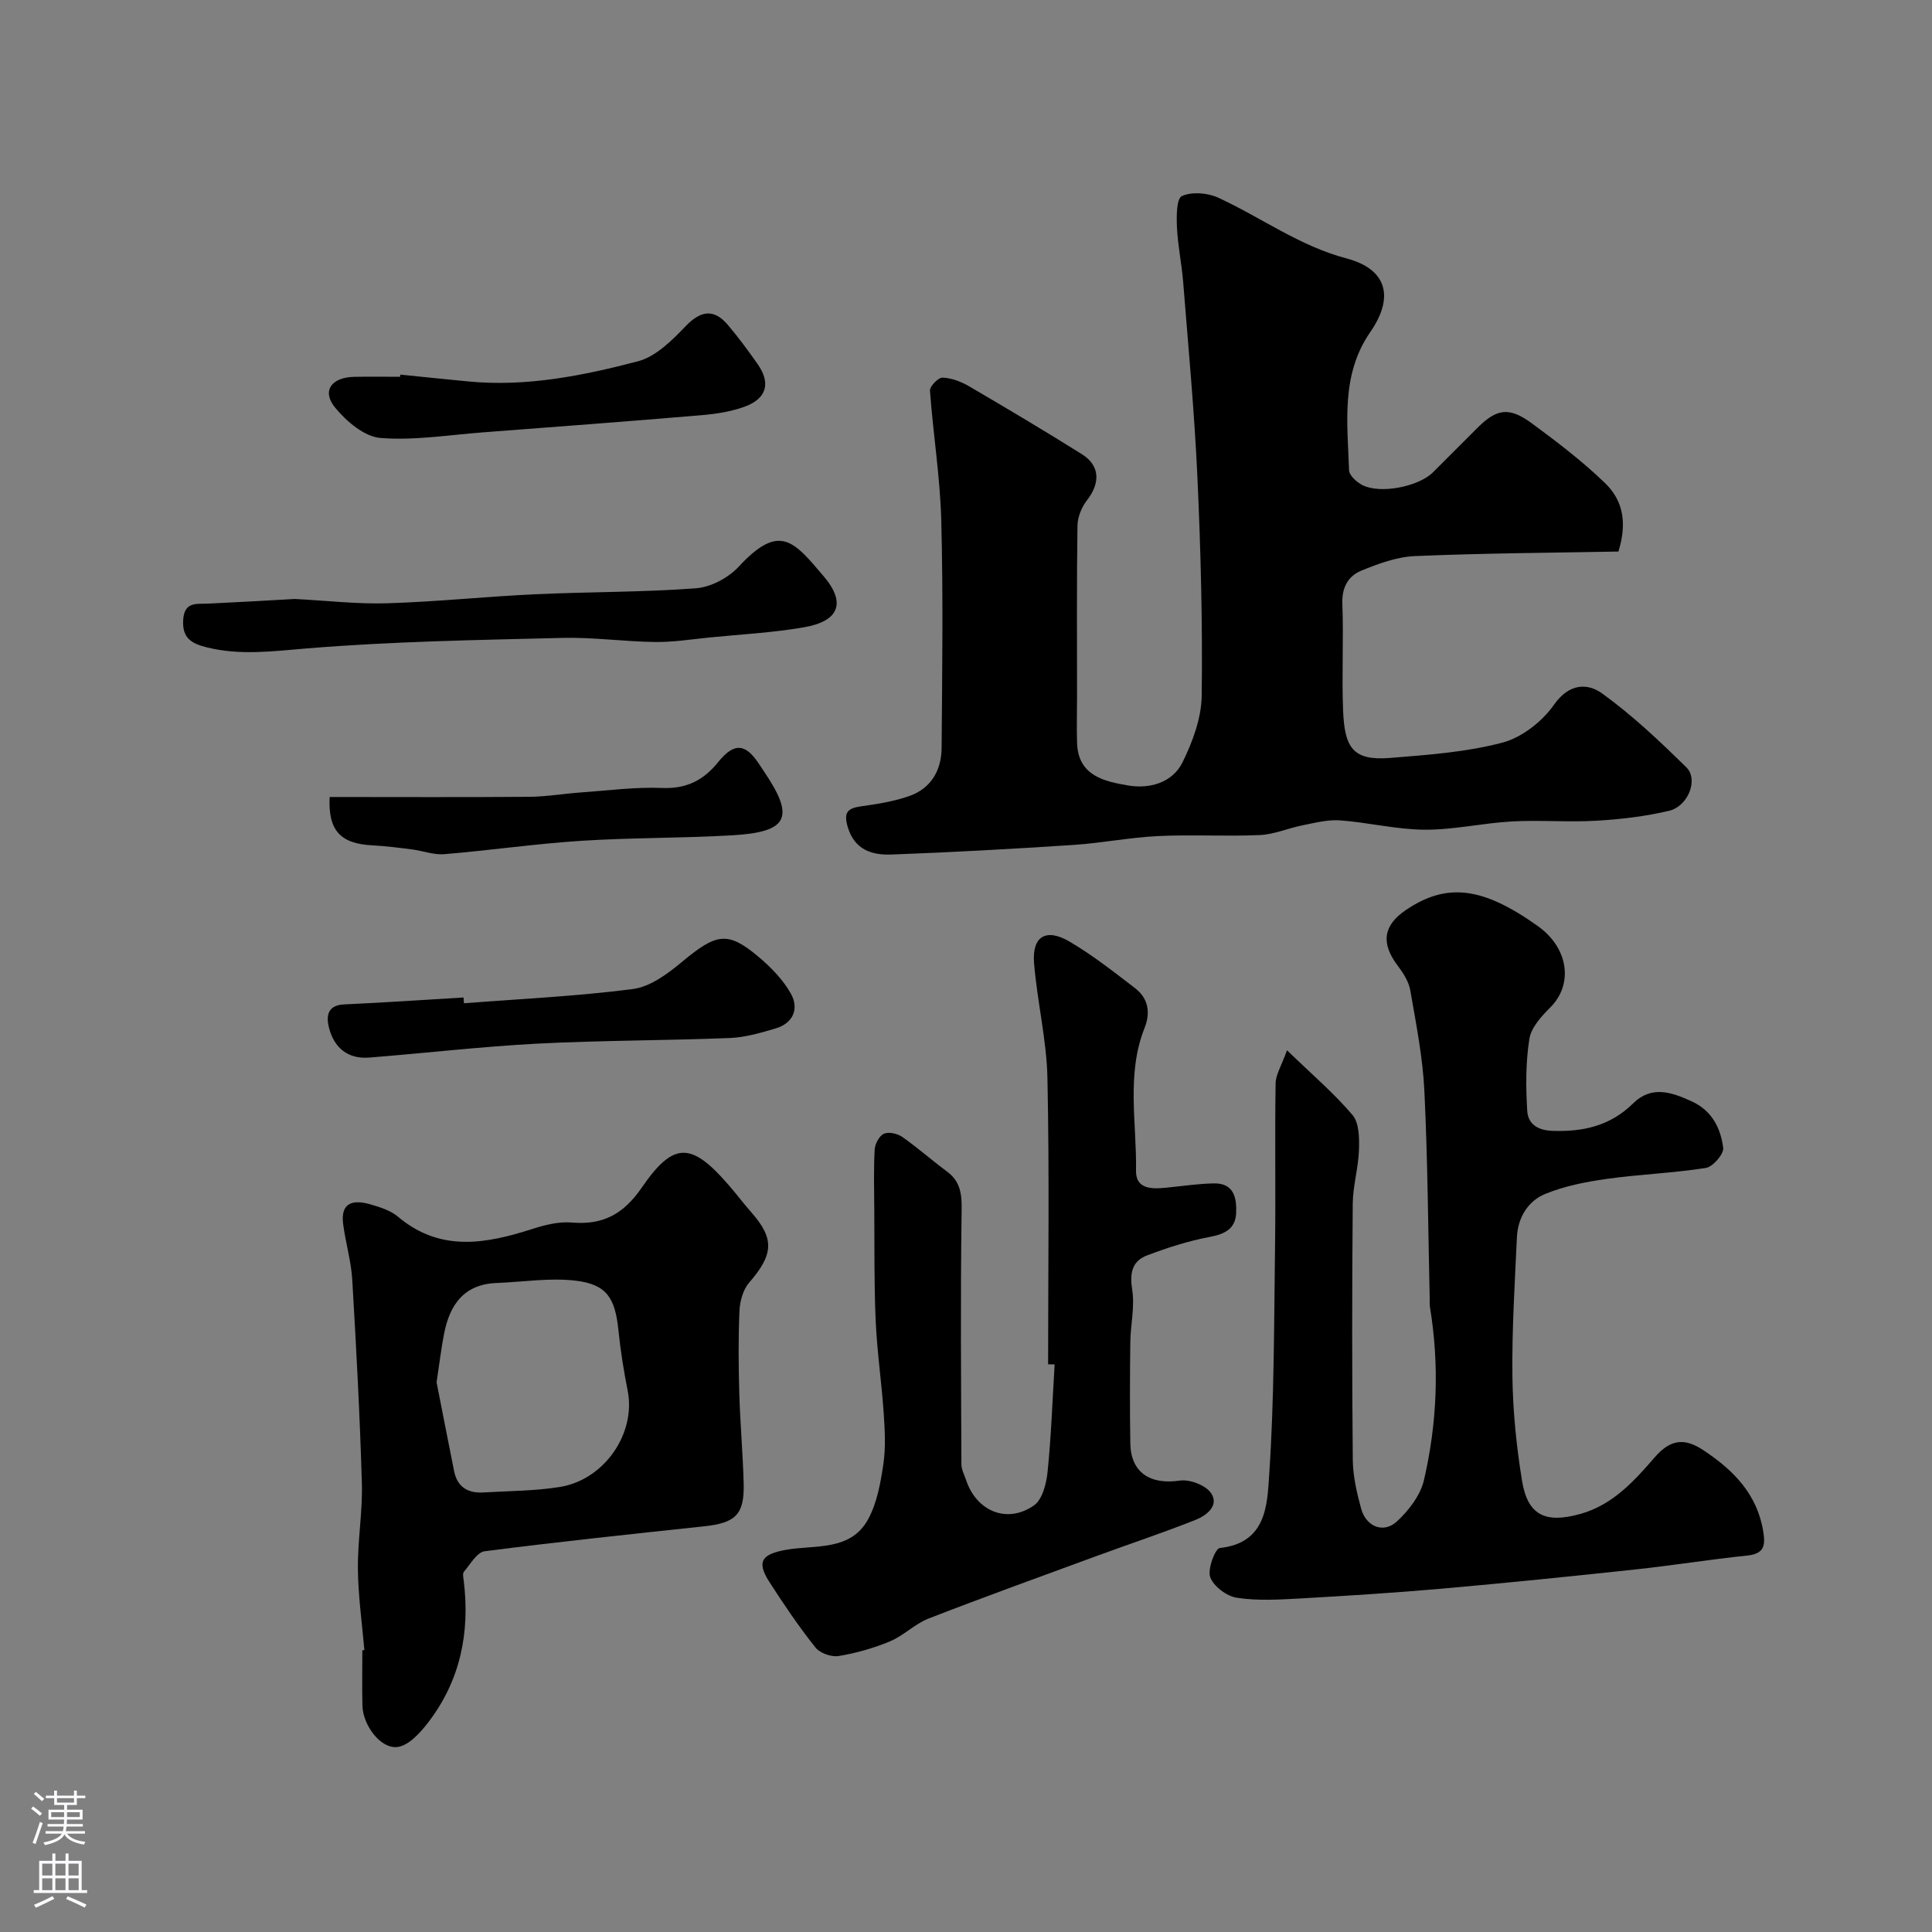
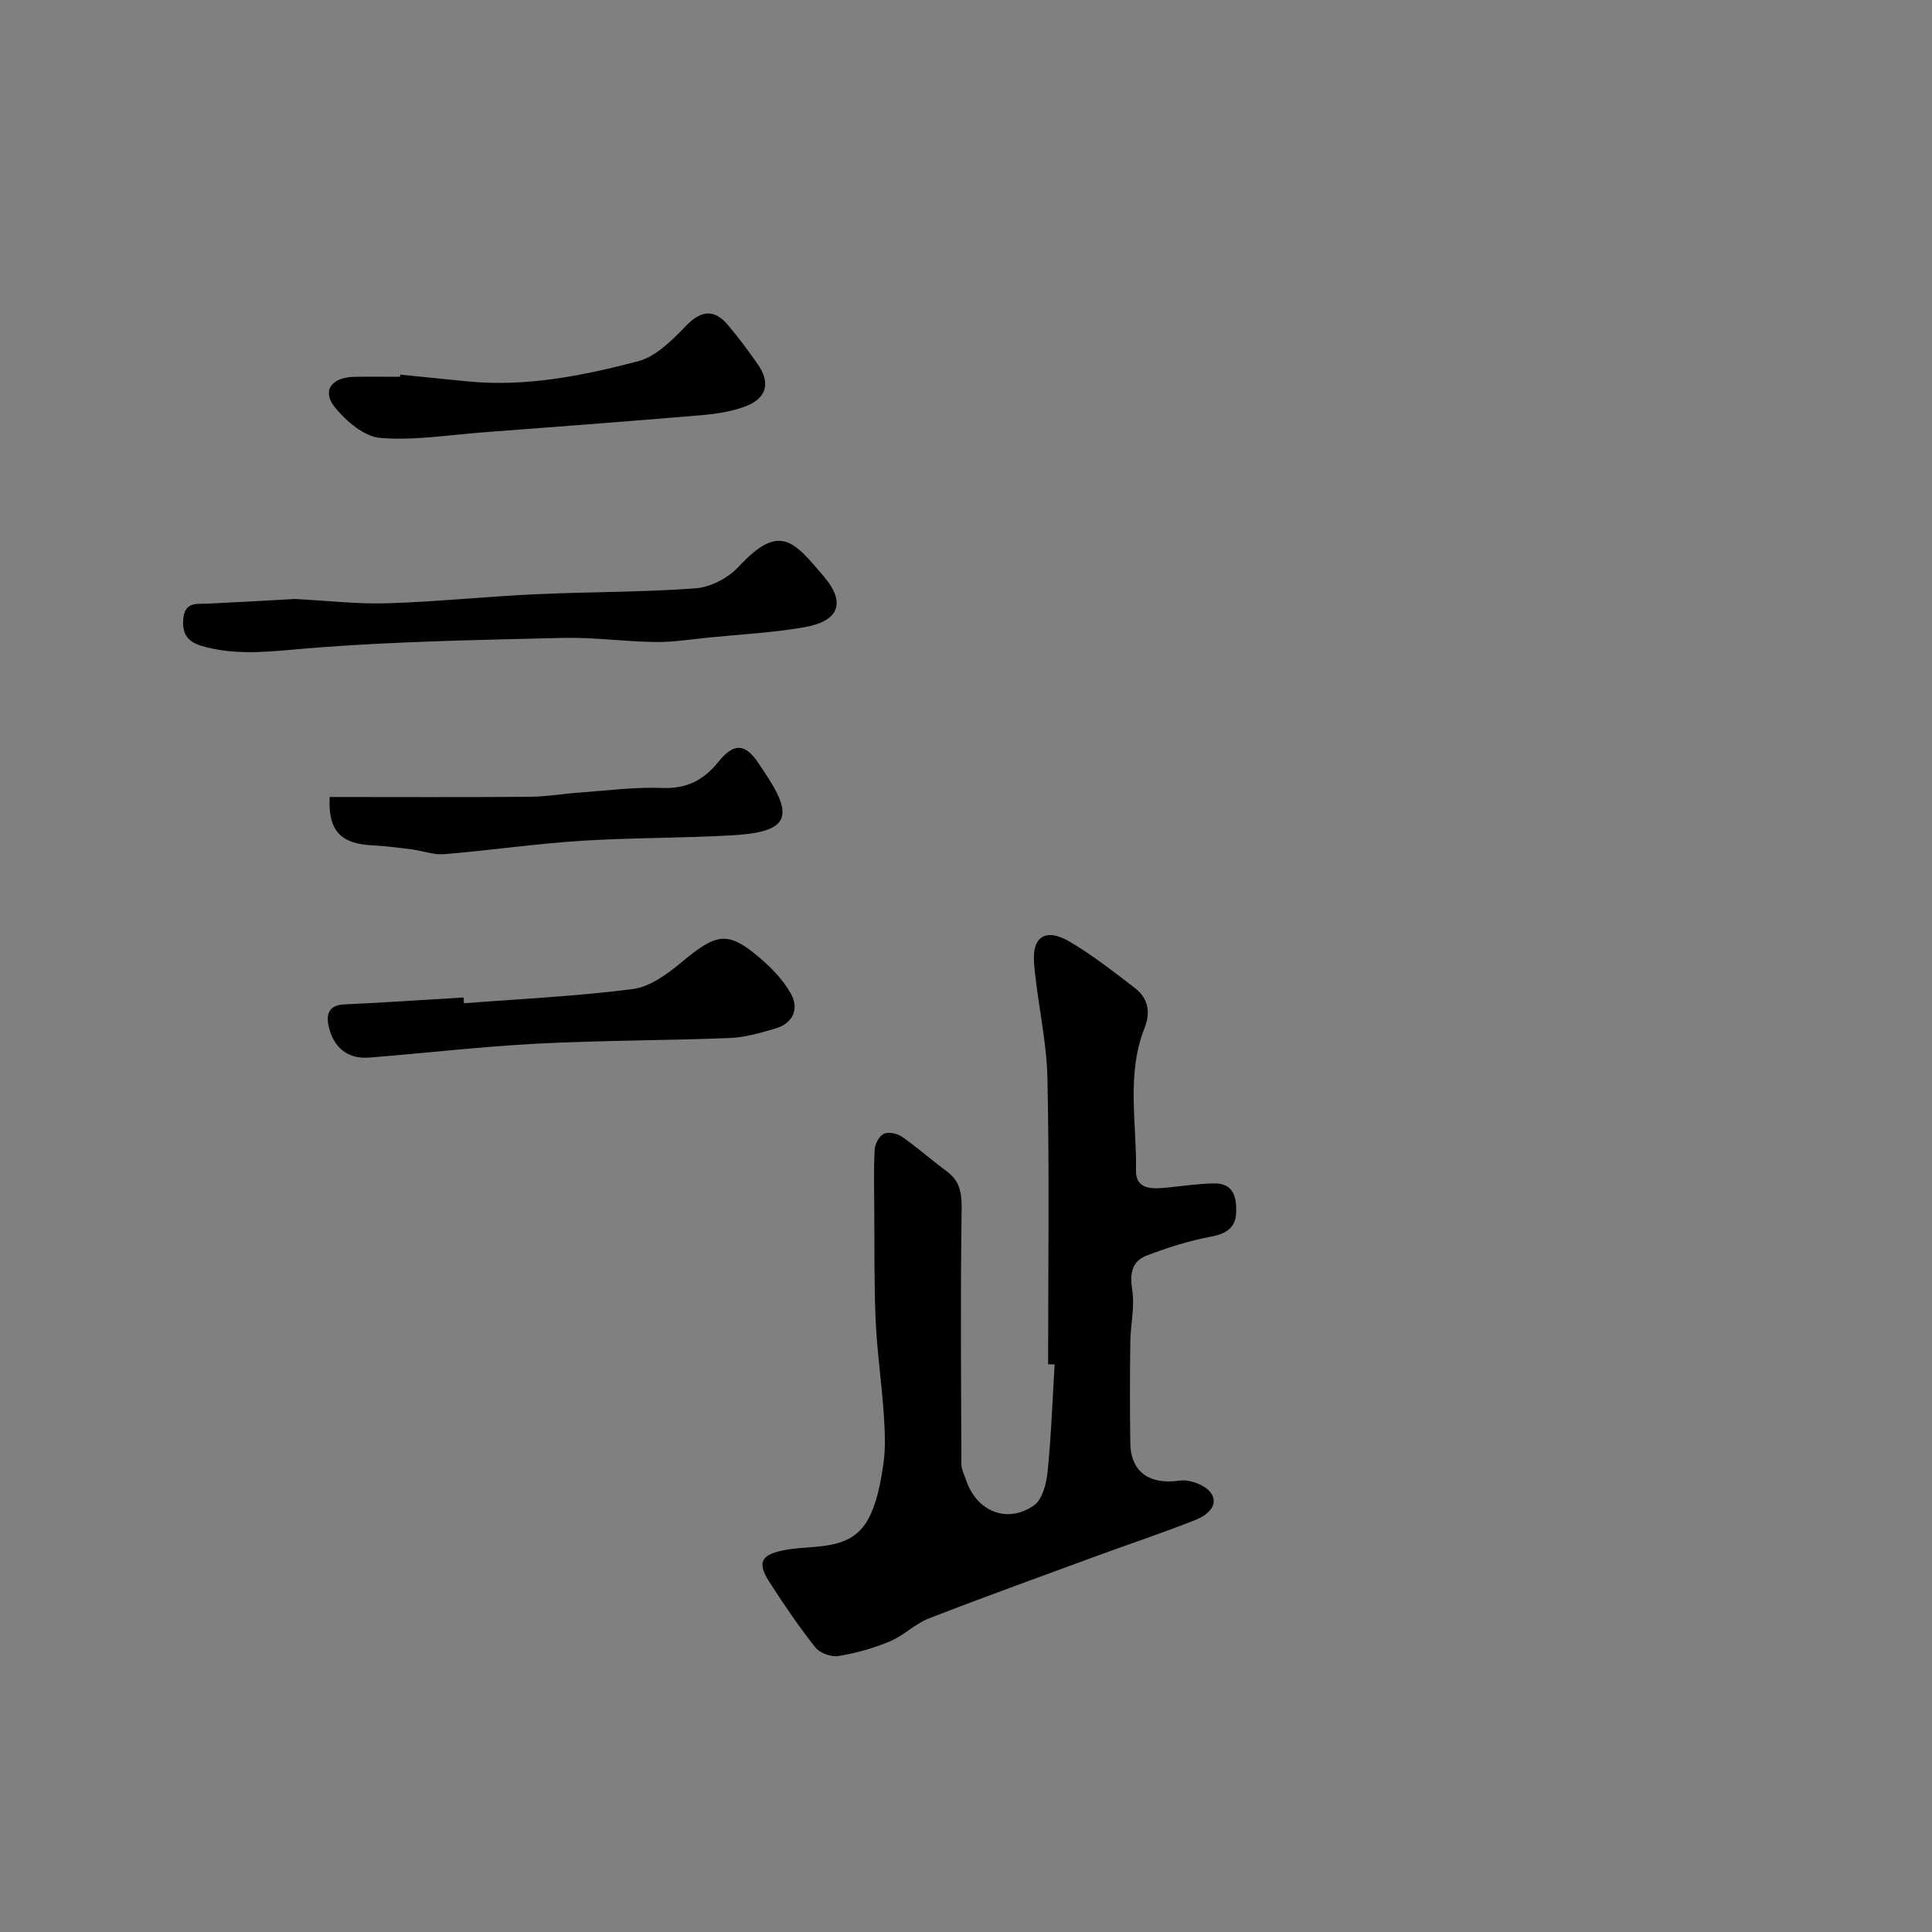
<svg xmlns="http://www.w3.org/2000/svg" enable-background="new 0 0 400 400" viewBox="0 0 400 400">
  <rect x="0" y="0" width="400" height="400" fill="#808080" stroke="none" />
  <g fill="#010000">
-     <path d="m335.08 114.19c-13.79.26-27.97.34-42.12.94-3.77.16-7.61 1.57-11.16 3.04-2.66 1.1-4.01 3.45-3.88 6.81.28 7.34-.14 14.71.15 22.05.3 7.81 2.04 10.52 9.77 9.89 7.8-.63 15.73-1.19 23.23-3.17 4.04-1.07 8.25-4.39 10.69-7.87 3.12-4.44 6.93-4.49 9.96-2.3 6.24 4.51 11.92 9.88 17.43 15.3 2.54 2.5.36 8.06-3.6 8.99-4.9 1.16-9.99 1.76-15.02 2.05-5.81.34-11.67-.17-17.48.15-6.04.33-12.06 1.75-18.08 1.71-5.84-.03-11.65-1.5-17.51-1.93-2.56-.19-5.21.51-7.78 1.02-2.97.59-5.88 1.89-8.85 2.02-7.01.31-14.06-.13-21.07.21-5.88.28-11.72 1.46-17.61 1.84-12.52.82-25.04 1.52-37.58 1.98-4.02.15-7.67-.94-9.07-5.75-.87-2.99-.01-3.84 2.79-4.23 3.36-.47 6.79-1.01 9.97-2.13 4.5-1.58 6.65-5.32 6.69-9.93.12-15.69.34-31.39-.07-47.07-.23-8.99-1.69-17.95-2.34-26.94-.06-.89 1.74-2.73 2.61-2.69 1.86.08 3.83.83 5.48 1.79 7.85 4.59 15.67 9.24 23.37 14.07 3.76 2.36 3.84 5.97 1.03 9.56-1.1 1.41-1.92 3.45-1.95 5.21-.17 11.85-.09 23.7-.09 35.55 0 3.18-.1 6.37.01 9.54.25 6.75 5.7 7.89 10.54 8.72 4.41.76 9.2-.52 11.31-4.83 2.08-4.24 3.89-9.13 3.95-13.75.19-15.09-.2-30.2-.89-45.28-.62-13.48-1.88-26.93-2.95-40.39-.3-3.76-1.1-7.48-1.28-11.23-.11-2.27-.12-6.02 1.01-6.54 2.05-.94 5.31-.69 7.49.31 8.9 4.09 16.83 10.01 26.59 12.59 8.41 2.22 9.94 8.01 4.93 15.25-6.12 8.85-4.72 18.83-4.39 28.61.04 1.08 1.58 2.47 2.75 3.07 3.71 1.9 11.64.33 14.62-2.64 3.07-3.06 6.12-6.13 9.19-9.19 3.99-3.99 6.57-4.42 11.27-.96 5.27 3.88 10.52 7.88 15.21 12.42 3.23 3.16 4.78 7.48 2.73 14.13z" />
-     <path d="m266.46 217.45c5.25 5.08 9.78 8.93 13.57 13.41 1.38 1.63 1.41 4.77 1.33 7.2-.12 3.74-1.26 7.45-1.29 11.19-.15 17.66-.16 35.33.01 52.99.03 3.37.83 6.8 1.72 10.08 1.01 3.75 4.62 5.24 7.39 2.7 2.46-2.26 4.88-5.41 5.62-8.56 2.74-11.8 3.23-23.8 1.25-35.83-.08-.49-.04-1-.05-1.5-.33-14.43-.41-28.88-1.11-43.3-.34-6.97-1.72-13.9-2.92-20.81-.31-1.81-1.48-3.6-2.63-5.13-3.46-4.58-2.99-8.28 1.68-11.45 8.48-5.76 15.92-4.86 27.38 3.31 6.34 4.52 7.37 12.02 2.57 16.82-1.84 1.84-3.97 4.16-4.34 6.52-.77 4.89-.75 9.97-.44 14.94.16 2.52 1.97 3.98 5.16 4.1 6.42.24 12.04-1.04 16.73-5.66 3.87-3.82 8-2.34 12.19-.43 4.18 1.91 5.98 5.56 6.49 9.62.16 1.27-2.14 3.92-3.59 4.15-6.79 1.07-13.72 1.31-20.53 2.27-4.3.6-8.69 1.47-12.68 3.09-3.65 1.48-5.72 4.94-5.91 9-.44 9.6-1.05 19.2-.93 28.8.09 7.19.83 14.44 1.98 21.55 1.16 7.23 4.86 8.93 12.03 6.94 6.79-1.88 11.22-6.86 15.49-11.78 3.29-3.78 6.21-3.97 10.04-1.43 6.21 4.12 11.15 9.07 12.4 16.88.47 2.93.13 4.57-3.32 4.93-7.8.81-15.56 2.07-23.36 2.9-13.22 1.42-26.46 2.77-39.7 3.94-9.85.87-19.73 1.49-29.6 2.05-4.34.24-8.77.5-13.02-.15-2.09-.32-4.79-2.35-5.5-4.25-.61-1.64 1.02-5.95 1.98-6.05 9.73-1.05 9.81-9.02 10.23-15.28 1.04-15.55.99-31.18 1.2-46.78.16-11.37-.06-22.74.12-34.1.02-1.85 1.21-3.68 2.36-6.89z" />
    <path d="m217 282.46c0-19.75.28-39.52-.14-59.26-.17-7.96-2.13-15.86-2.77-23.84-.44-5.5 2.48-7.27 7.35-4.41 4.76 2.79 9.15 6.26 13.55 9.63 2.74 2.1 3.26 5.02 1.98 8.25-3.81 9.62-1.61 19.66-1.77 29.5-.07 4.38 4.07 3.8 7.27 3.46 2.95-.31 5.9-.73 8.86-.78 4.15-.08 4.73 3.02 4.6 6.12-.14 3.33-2.38 4.39-5.55 4.98-4.38.82-8.69 2.22-12.87 3.8-3.22 1.21-3.63 3.77-3.09 7.21.54 3.46-.35 7.12-.4 10.69-.09 6.99-.11 13.99 0 20.99.09 6.07 4.09 8.65 10.26 7.74 2.05-.3 5.34.95 6.45 2.59 1.75 2.58-.94 4.64-3.15 5.52-6.64 2.65-13.44 4.9-20.15 7.36-11.74 4.31-23.51 8.56-35.17 13.09-2.84 1.1-5.15 3.53-7.97 4.71-3.4 1.42-7.04 2.46-10.67 3.05-1.5.25-3.87-.6-4.8-1.77-3.44-4.34-6.57-8.95-9.56-13.61-2.72-4.23-1.45-5.73 3.5-6.61 5.99-1.06 13.34.33 16.97-6.31 1.85-3.39 2.58-7.53 3.16-11.42.51-3.45.31-7.05.07-10.56-.44-6.39-1.37-12.74-1.66-19.13-.34-7.64-.23-15.3-.29-22.95-.03-4.16-.14-8.34.08-12.49.06-1.17.95-2.84 1.91-3.28.98-.45 2.79-.04 3.78.64 3.21 2.25 6.16 4.87 9.31 7.2 3.21 2.38 3.04 5.51 2.99 9.1-.23 17.16-.1 34.33-.03 51.49 0 1.09.6 2.18.96 3.26 2.16 6.48 8.5 9.14 14.06 5.26 1.74-1.21 2.57-4.5 2.82-6.94.75-7.39 1.01-14.83 1.46-22.25-.45-.01-.9-.02-1.35-.03z" />
-     <path d="m75.44 341.64c-.48-5.59-1.28-11.18-1.34-16.77-.07-5.93.99-11.88.82-17.8-.41-14.04-1.16-28.08-1.99-42.11-.23-3.88-1.39-7.69-1.89-11.56-.58-4.55 2.19-5.04 5.61-4.06 2.01.58 4.2 1.26 5.75 2.57 8.75 7.37 18.15 5.63 27.83 2.53 2.61-.84 5.48-1.56 8.15-1.33 6.46.56 10.72-1.75 14.47-7.2 6.63-9.65 10.29-9.49 18.06-.5 1.61 1.86 3.1 3.83 4.72 5.68 4.76 5.42 4.5 8.68-.54 14.48-1.25 1.44-1.9 3.82-1.99 5.8-.25 5.67-.2 11.36-.04 17.04.18 6.27.75 12.52.91 18.79.16 6.37-1.69 8.12-8.22 8.81-15.15 1.62-30.3 3.21-45.4 5.16-1.6.21-2.97 2.68-4.29 4.23-.33.39-.12 1.3-.04 1.96 1.3 10.68-.73 20.58-7.33 29.2-1.64 2.15-4.02 4.8-6.34 5.13-3.52.49-7.2-4.47-7.31-8.52-.1-3.83-.02-7.67-.02-11.5.13-.01.28-.02.42-.03zm14.95-55.46c1.05 5.32 2.31 11.87 3.63 18.41.66 3.28 2.85 4.6 6.06 4.41 5.26-.32 10.58-.3 15.77-1.13 9.31-1.48 15.84-11.12 14.11-19.91-.82-4.15-1.5-8.34-1.92-12.54-.68-6.66-2.4-9.5-8.85-10.27-5.37-.64-10.92.27-16.39.48-6.71.26-9.66 4.46-10.84 10.41-.57 2.86-.91 5.78-1.57 10.14z" />
    <path d="m61.03 124.01c6.67.34 12.94 1.09 19.19.89 10.18-.31 20.33-1.39 30.51-1.86 11.11-.52 22.25-.41 33.33-1.24 3.09-.23 6.72-2.15 8.86-4.46 8.49-9.15 11.4-5.34 17.63 1.99 4.71 5.54 3.1 9.3-4.08 10.54-6.44 1.12-13.01 1.46-19.52 2.11-3.75.37-7.51.98-11.26.94-6.43-.08-12.87-1.01-19.29-.85-17.68.44-35.4.73-53.01 2.19-7 .58-13.75 1.48-20.64-.25-3.02-.76-5.03-1.84-4.83-5.58.21-3.96 2.78-3.34 5.24-3.46 6.09-.28 12.18-.64 17.87-.96z" />
    <path d="m96.06 207.72c11.66-.91 23.38-1.45 34.96-2.95 3.57-.46 7.17-3.12 10.1-5.56 7.19-5.99 9.51-6.5 15.89-1.14 2.6 2.18 5.13 4.77 6.75 7.69 1.7 3.07.48 6.09-3.19 7.17-3.1.92-6.31 1.86-9.51 1.98-13.25.53-26.52.48-39.76 1.16-11.64.61-23.24 1.97-34.87 2.89-4.42.35-7.26-2.05-8.31-6.15-.58-2.28-.46-4.7 3.13-4.86 8.25-.37 16.48-.94 24.72-1.43.04.41.06.8.09 1.2z" />
    <path d="m82.88 77.56c4.75.48 9.5.98 14.25 1.43 11.95 1.12 23.57-1.21 34.96-4.19 3.7-.97 7.06-4.34 9.88-7.28 3.03-3.15 5.77-3.71 8.68-.3 2.22 2.61 4.26 5.38 6.23 8.19 2.71 3.88 1.88 7.08-2.63 8.76-2.84 1.05-5.97 1.53-9.02 1.79-15.09 1.28-30.2 2.41-45.31 3.56-7.07.54-14.2 1.72-21.19 1.15-3.31-.27-7.01-3.44-9.34-6.27-2.83-3.44-.8-6.28 3.95-6.38 3.16-.06 6.33-.01 9.49-.01.02-.16.04-.3.05-.45z" />
    <path d="m68.25 165.01c14.06 0 27.69.07 41.33-.04 3.59-.03 7.18-.66 10.78-.91 5.58-.39 11.18-1.15 16.74-.92 5.03.21 8.56-1.61 11.56-5.32 3.26-4.04 5.55-3.97 8.34.13.37.54.72 1.09 1.08 1.63 6.57 9.65 5.21 12.68-6.47 13.36-10.41.61-20.86.47-31.26 1.14-9.48.61-18.9 1.98-28.37 2.77-2.17.18-4.41-.69-6.63-.98-2.74-.35-5.49-.71-8.24-.85-6.62-.33-9.2-3.05-8.86-10.01z" />
  </g>
-   <path d="m6.44 374.46.42-.45c.65.47 1.27.95 1.85 1.44l-.45.49c-.65-.56-1.25-1.06-1.82-1.48m.93 7.33-.63-.26c.55-1.36 1.05-2.8 1.52-4.33.19.1.38.19.59.27-.46 1.29-.95 2.73-1.48 4.32m-.38-10.38.44-.42c.43.34 1.01.82 1.74 1.44l-.49.49c-.53-.51-1.09-1.01-1.69-1.51m2.5.35h1.72v-1.04h.59v1.04h3.52v-1.04h.59v1.04h1.75v.53h-1.75v1.42h-2.03v.97h3.22v2.03h-3.24c0 .35-.01.66-.03.93h3.32v.53h-3.37c-.03.27-.08.58-.15.94h3.96v.53h-3.71c.67.92 1.93 1.48 3.79 1.68-.13.24-.23.44-.29.59-2.13-.38-3.48-1.08-4.04-2.12-.43.97-1.77 1.72-4.03 2.23-.09-.19-.2-.37-.33-.55 2.1-.42 3.37-1.03 3.81-1.83h-3.36v-.53h3.58c.08-.29.13-.61.16-.94h-3.33v-.53h3.39c.02-.27.04-.58.04-.93h-3.23v-2.03h3.25v-.97h-2.07v-1.42h-1.73zm1.12 3.44v1h2.65c.01-.3.02-.44.01-.4v-.25-.35zm1.19-2h3.52v-.91h-3.52zm4.71 2h-2.63v.59c0 .15-.01.28-.01.4h2.64z" fill="#fbfafc" />
-   <path d="m13.56 383.74h.63v1.52h2.72v6.07h1.13v.6h-11.06v-.6h1.13v-6.07h2.73v-1.52h.63v1.52h2.1v-1.52zm-2.69 8.83.38.56c-1.24.63-2.53 1.25-3.85 1.85-.1-.21-.21-.42-.34-.63 1.36-.55 2.63-1.15 3.81-1.78m-2.13-4.27h2.1v-2.45h-2.1zm0 3.04h2.1v-2.46h-2.1zm2.72-3.04h2.1v-2.45h-2.1zm0 3.04h2.1v-2.46h-2.1zm6.07 3.6c-1.41-.71-2.7-1.3-3.86-1.78l.35-.56c1.45.62 2.75 1.19 3.88 1.72zm-1.25-9.09h-2.1v2.45h2.1zm-2.09 5.49h2.1v-2.45h-2.1z" fill="#fbfafc" />
</svg>